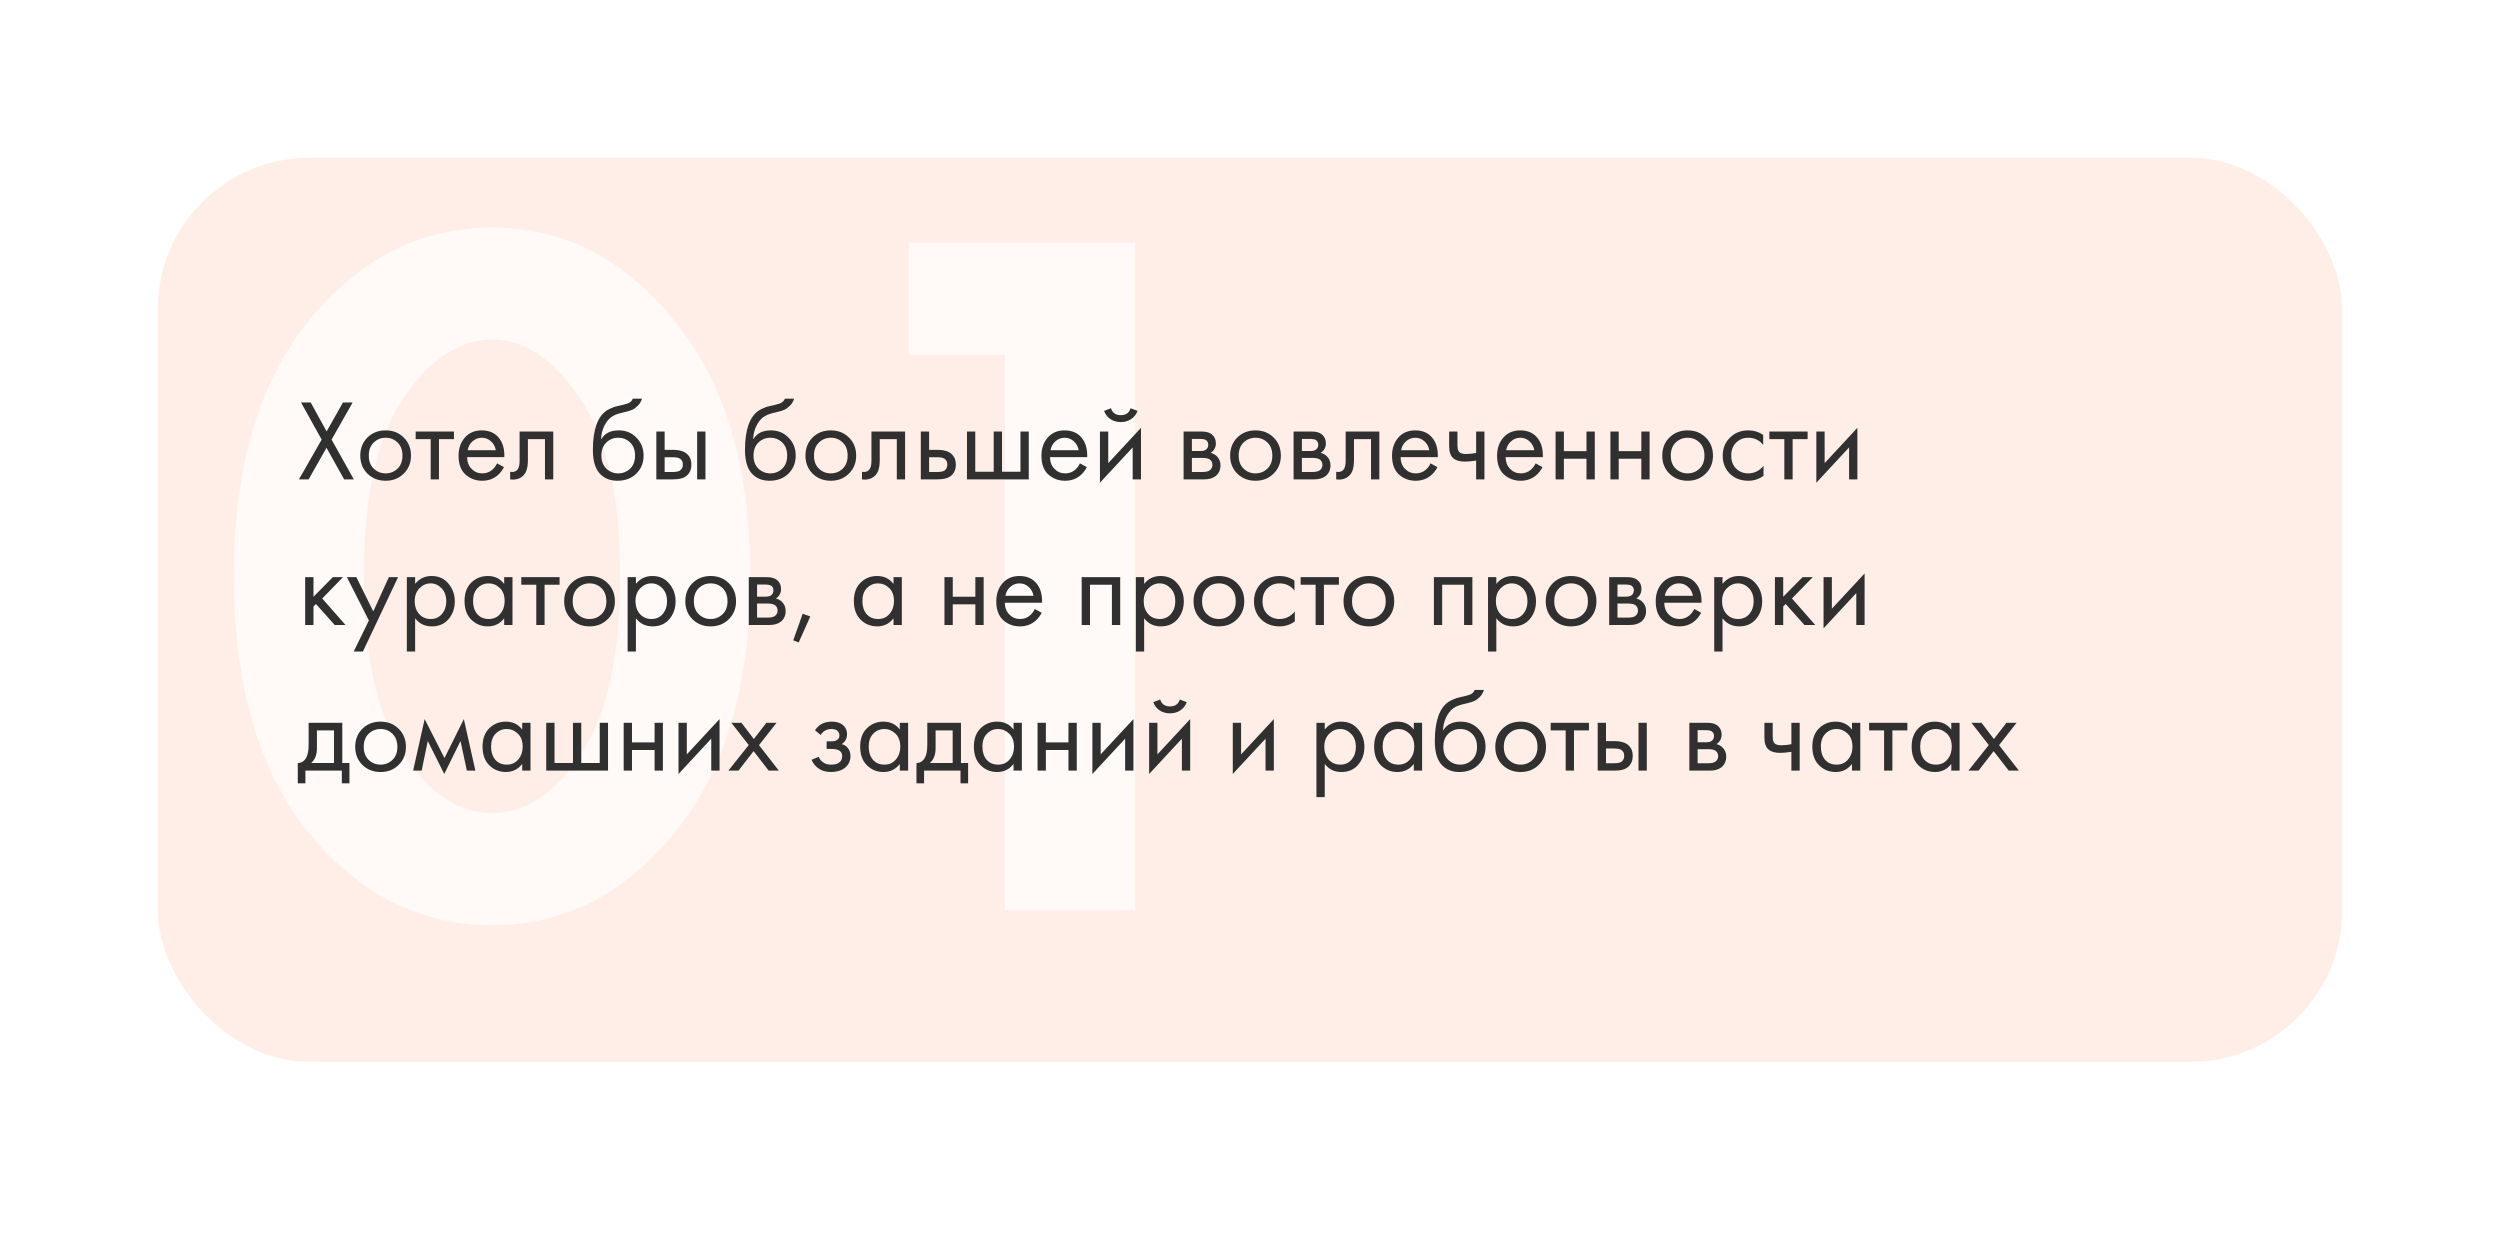
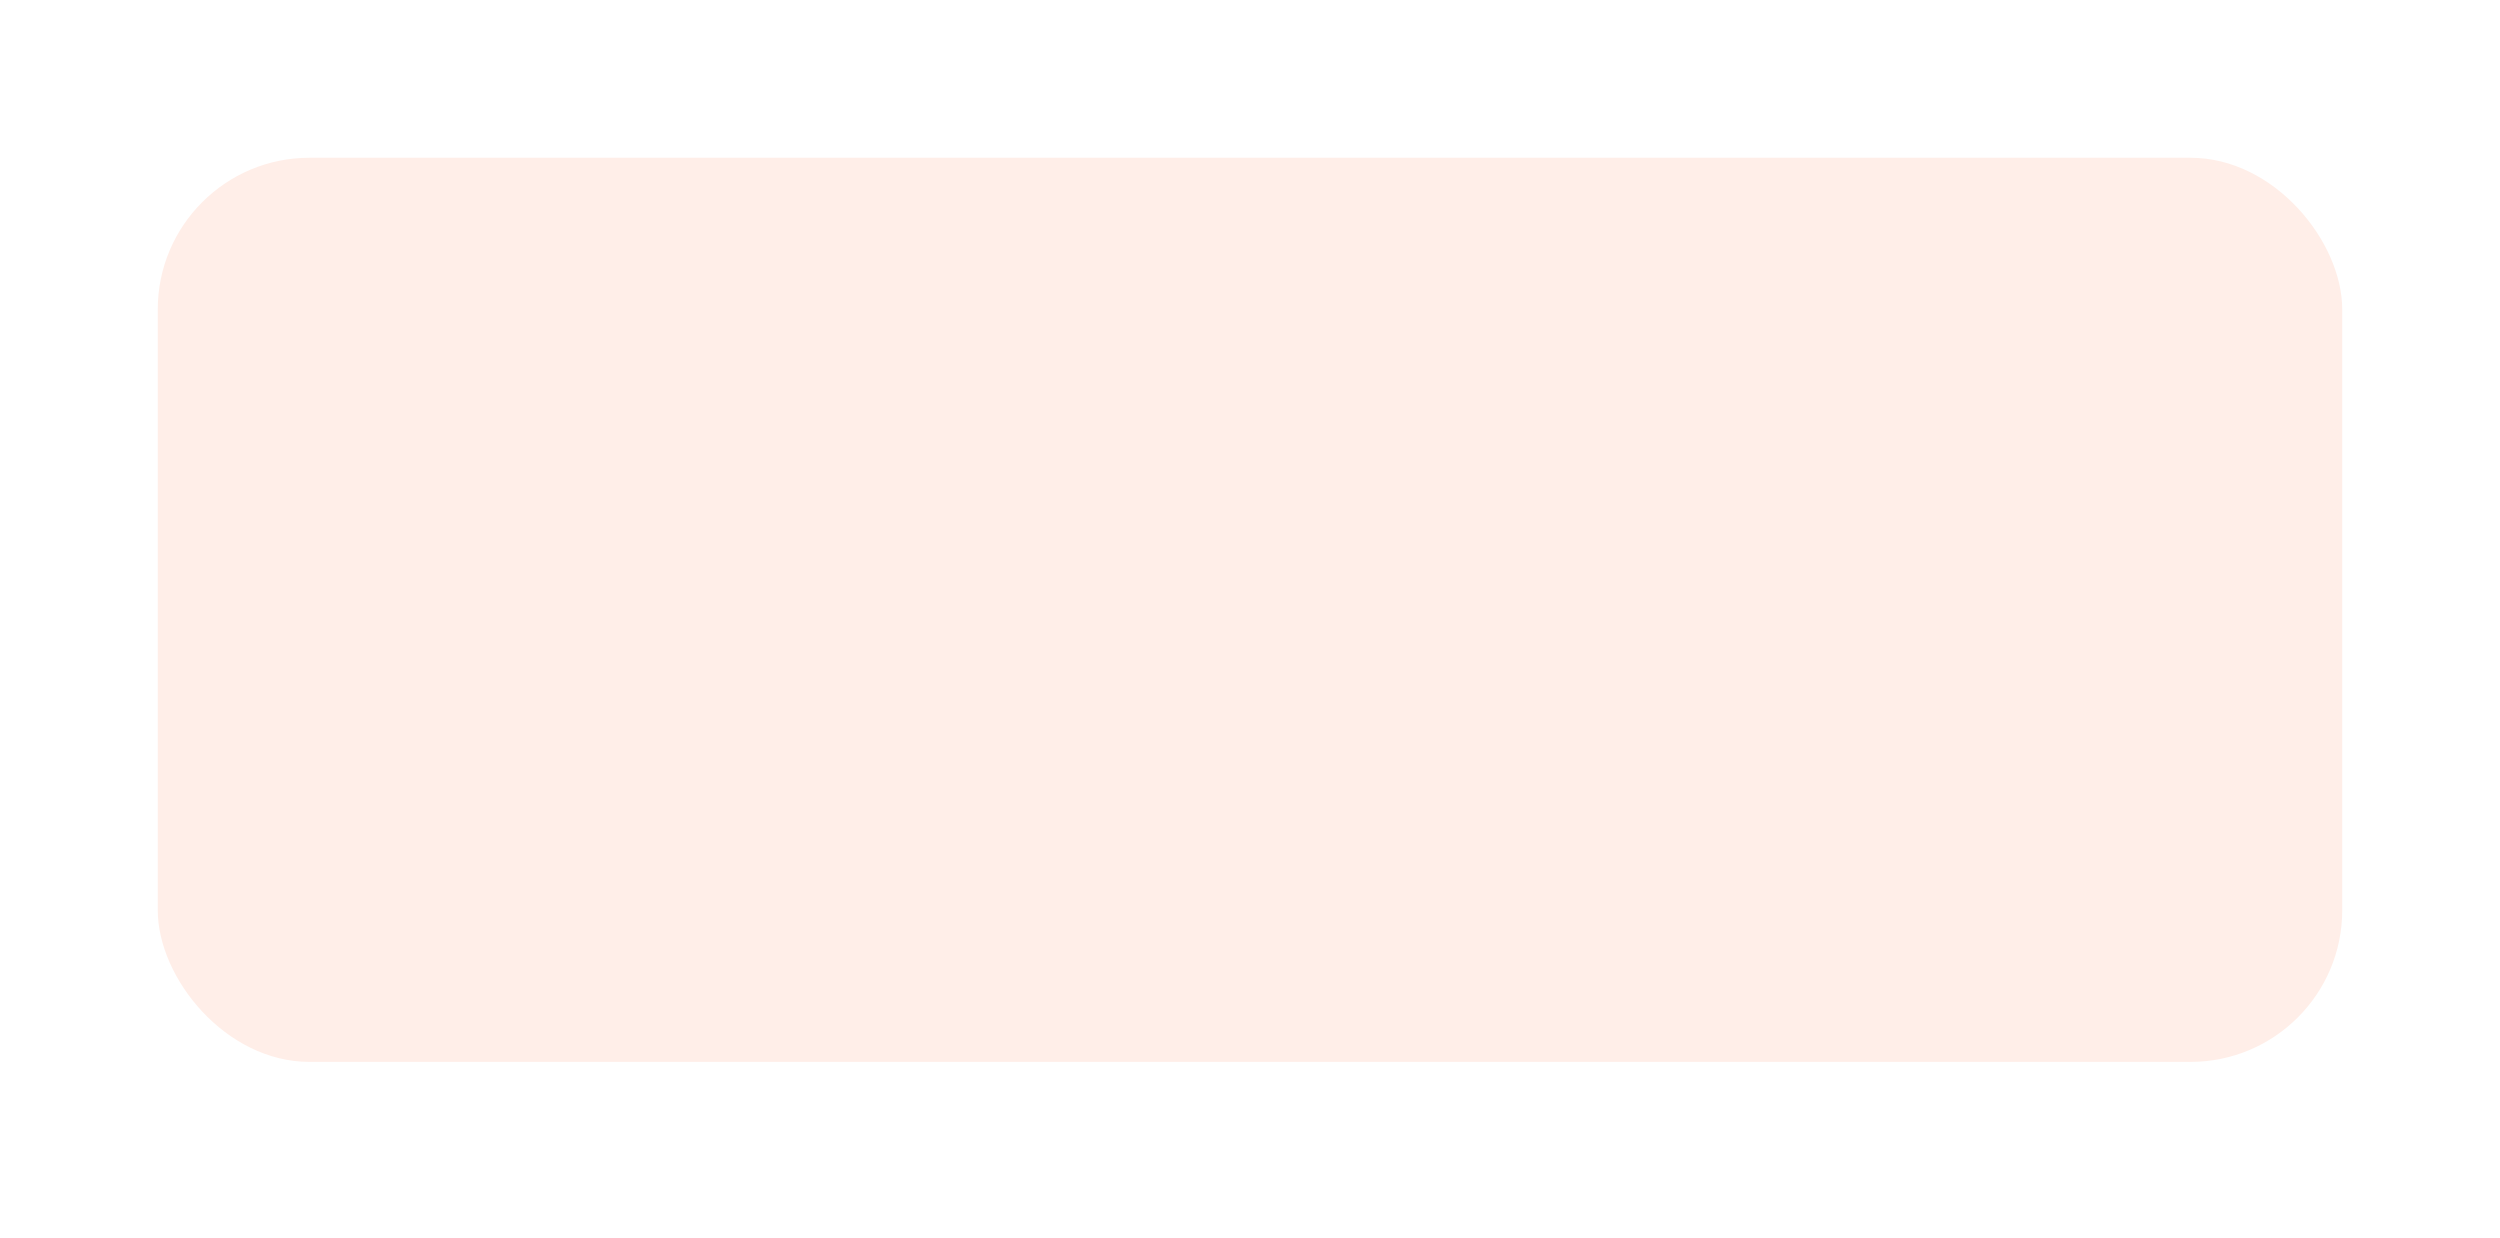
<svg xmlns="http://www.w3.org/2000/svg" width="412" height="204" viewBox="0 0 412 204" fill="none">
  <g filter="url(#filter0_d_18_512)">
    <rect x="26" y="22" width="360" height="149" rx="25" fill="#FFEEE8" />
  </g>
-   <path d="M111.115 137.298C102.867 147.416 92.86 152.474 81.093 152.474C69.326 152.474 59.264 147.416 50.906 137.298C42.658 127.071 38.535 112.94 38.535 94.905C38.535 76.979 42.658 62.958 50.906 52.841C59.264 42.614 69.326 37.5 81.093 37.5C92.86 37.5 102.867 42.614 111.115 52.841C119.473 62.958 123.652 77.034 123.652 95.07C123.652 112.995 119.473 127.071 111.115 137.298ZM95.609 65.707C91.32 59.219 86.482 55.975 81.093 55.975C75.705 55.975 70.811 59.219 66.412 65.707C62.123 72.086 59.979 81.818 59.979 94.905C59.979 107.991 62.123 117.779 66.412 124.267C70.701 130.755 75.595 133.999 81.093 133.999C86.592 133.999 91.485 130.755 95.774 124.267C100.063 117.779 102.208 107.991 102.208 94.905C102.208 81.818 100.008 72.086 95.609 65.707ZM165.61 150V58.449H149.774V39.974H187.054V150H165.61Z" fill="white" fill-opacity="0.66" />
-   <path d="M49.266 79L53.009 72.445L49.608 66.327H51.204L53.826 71.096L56.524 66.327H58.12L54.643 72.445L58.31 79H56.714L53.807 73.794L50.862 79H49.266ZM66.535 78.05C65.75 78.835 64.756 79.228 63.552 79.228C62.349 79.228 61.348 78.835 60.55 78.05C59.765 77.265 59.372 76.277 59.372 75.086C59.372 73.883 59.765 72.888 60.55 72.103C61.348 71.318 62.349 70.925 63.552 70.925C64.756 70.925 65.75 71.318 66.535 72.103C67.333 72.888 67.732 73.883 67.732 75.086C67.732 76.277 67.333 77.265 66.535 78.05ZM65.509 72.92C64.977 72.401 64.325 72.141 63.552 72.141C62.78 72.141 62.121 72.407 61.576 72.939C61.044 73.458 60.778 74.174 60.778 75.086C60.778 75.998 61.051 76.714 61.595 77.233C62.14 77.752 62.792 78.012 63.552 78.012C64.312 78.012 64.965 77.752 65.509 77.233C66.054 76.714 66.326 75.998 66.326 75.086C66.326 74.161 66.054 73.439 65.509 72.92ZM74.812 72.369H72.343V79H70.975V72.369H68.504V71.115H74.812V72.369ZM81.916 76.359L83.056 76.986C82.79 77.493 82.468 77.917 82.088 78.259C81.365 78.905 80.492 79.228 79.466 79.228C78.401 79.228 77.483 78.886 76.71 78.202C75.951 77.505 75.57 76.473 75.57 75.105C75.57 73.902 75.912 72.907 76.597 72.122C77.293 71.324 78.224 70.925 79.389 70.925C80.707 70.925 81.701 71.406 82.373 72.369C82.904 73.129 83.151 74.117 83.114 75.333H76.977C76.989 76.131 77.236 76.777 77.718 77.271C78.199 77.765 78.788 78.012 79.484 78.012C80.105 78.012 80.644 77.822 81.1 77.442C81.454 77.138 81.727 76.777 81.916 76.359ZM77.072 74.193H81.707C81.594 73.572 81.321 73.078 80.891 72.711C80.472 72.331 79.972 72.141 79.389 72.141C78.82 72.141 78.313 72.337 77.87 72.73C77.439 73.11 77.173 73.598 77.072 74.193ZM91.178 71.115V79H89.81V72.369H86.998V75.922C86.998 76.948 86.795 77.708 86.39 78.202C85.934 78.759 85.301 79.038 84.49 79.038C84.389 79.038 84.249 79.025 84.072 79V77.746C84.199 77.771 84.3 77.784 84.376 77.784C84.819 77.784 85.149 77.613 85.364 77.271C85.541 76.992 85.63 76.543 85.63 75.922V71.115H91.178ZM104.28 65.7H105.8C105.661 66.169 105.42 66.568 105.078 66.897C104.749 67.214 104.445 67.429 104.166 67.543C103.9 67.657 103.584 67.758 103.216 67.847C103.153 67.86 103.001 67.898 102.76 67.961C102.52 68.012 102.336 68.056 102.209 68.094C102.083 68.132 101.918 68.183 101.715 68.246C101.513 68.309 101.329 68.385 101.164 68.474C101 68.563 100.848 68.658 100.708 68.759C100.227 69.126 99.834 69.639 99.53 70.298C99.239 70.944 99.081 71.634 99.055 72.369H99.093C99.663 71.406 100.62 70.925 101.962 70.925C103.14 70.925 104.116 71.324 104.888 72.122C105.674 72.92 106.066 73.908 106.066 75.086C106.066 76.277 105.667 77.265 104.869 78.05C104.071 78.835 103.033 79.228 101.753 79.228C100.651 79.228 99.746 78.899 99.036 78.24C98.15 77.429 97.706 76.074 97.706 74.174C97.706 70.868 98.454 68.702 99.948 67.676C100.062 67.6 100.183 67.53 100.309 67.467C100.436 67.391 100.569 67.328 100.708 67.277C100.86 67.214 100.987 67.163 101.088 67.125C101.19 67.074 101.329 67.03 101.506 66.992C101.696 66.941 101.823 66.91 101.886 66.897C101.962 66.872 102.102 66.84 102.304 66.802C102.52 66.751 102.653 66.72 102.703 66.707C103.21 66.593 103.577 66.46 103.805 66.308C104.033 66.143 104.192 65.941 104.28 65.7ZM103.843 72.92C103.311 72.401 102.659 72.141 101.886 72.141C101.114 72.141 100.455 72.407 99.91 72.939C99.378 73.458 99.112 74.174 99.112 75.086C99.112 75.998 99.385 76.714 99.929 77.233C100.474 77.752 101.126 78.012 101.886 78.012C102.646 78.012 103.299 77.752 103.843 77.233C104.388 76.714 104.66 75.998 104.66 75.086C104.66 74.161 104.388 73.439 103.843 72.92ZM108.164 79V71.115H109.532V74.136H110.938C112.027 74.136 112.825 74.396 113.332 74.915C113.737 75.32 113.94 75.871 113.94 76.568C113.94 77.303 113.706 77.892 113.237 78.335C112.768 78.778 111.996 79 110.919 79H108.164ZM109.532 77.784H110.805C111.375 77.784 111.78 77.714 112.021 77.575C112.363 77.347 112.534 77.011 112.534 76.568C112.534 76.112 112.369 75.783 112.04 75.58C111.812 75.428 111.407 75.352 110.824 75.352H109.532V77.784ZM114.89 79V71.115H116.258V79H114.89ZM129.348 65.7H130.868C130.728 66.169 130.488 66.568 130.146 66.897C129.816 67.214 129.512 67.429 129.234 67.543C128.968 67.657 128.651 67.758 128.284 67.847C128.22 67.86 128.068 67.898 127.828 67.961C127.587 68.012 127.403 68.056 127.277 68.094C127.15 68.132 126.985 68.183 126.783 68.246C126.58 68.309 126.396 68.385 126.232 68.474C126.067 68.563 125.915 68.658 125.776 68.759C125.294 69.126 124.902 69.639 124.598 70.298C124.306 70.944 124.148 71.634 124.123 72.369H124.161C124.731 71.406 125.687 70.925 127.03 70.925C128.208 70.925 129.183 71.324 129.956 72.122C130.741 72.92 131.134 73.908 131.134 75.086C131.134 76.277 130.735 77.265 129.937 78.05C129.139 78.835 128.1 79.228 126.821 79.228C125.719 79.228 124.813 78.899 124.104 78.24C123.217 77.429 122.774 76.074 122.774 74.174C122.774 70.868 123.521 68.702 125.016 67.676C125.13 67.6 125.25 67.53 125.377 67.467C125.503 67.391 125.636 67.328 125.776 67.277C125.928 67.214 126.054 67.163 126.156 67.125C126.257 67.074 126.396 67.03 126.574 66.992C126.764 66.941 126.89 66.91 126.954 66.897C127.03 66.872 127.169 66.84 127.372 66.802C127.587 66.751 127.72 66.72 127.771 66.707C128.277 66.593 128.645 66.46 128.873 66.308C129.101 66.143 129.259 65.941 129.348 65.7ZM128.911 72.92C128.379 72.401 127.726 72.141 126.954 72.141C126.181 72.141 125.522 72.407 124.978 72.939C124.446 73.458 124.18 74.174 124.18 75.086C124.18 75.998 124.452 76.714 124.997 77.233C125.541 77.752 126.194 78.012 126.954 78.012C127.714 78.012 128.366 77.752 128.911 77.233C129.455 76.714 129.728 75.998 129.728 75.086C129.728 74.161 129.455 73.439 128.911 72.92ZM139.9 78.05C139.115 78.835 138.121 79.228 136.917 79.228C135.714 79.228 134.713 78.835 133.915 78.05C133.13 77.265 132.737 76.277 132.737 75.086C132.737 73.883 133.13 72.888 133.915 72.103C134.713 71.318 135.714 70.925 136.917 70.925C138.121 70.925 139.115 71.318 139.9 72.103C140.698 72.888 141.097 73.883 141.097 75.086C141.097 76.277 140.698 77.265 139.9 78.05ZM138.874 72.92C138.342 72.401 137.69 72.141 136.917 72.141C136.145 72.141 135.486 72.407 134.941 72.939C134.409 73.458 134.143 74.174 134.143 75.086C134.143 75.998 134.416 76.714 134.96 77.233C135.505 77.752 136.157 78.012 136.917 78.012C137.677 78.012 138.33 77.752 138.874 77.233C139.419 76.714 139.691 75.998 139.691 75.086C139.691 74.161 139.419 73.439 138.874 72.92ZM149.161 71.115V79H147.793V72.369H144.981V75.922C144.981 76.948 144.779 77.708 144.373 78.202C143.917 78.759 143.284 79.038 142.473 79.038C142.372 79.038 142.233 79.025 142.055 79V77.746C142.182 77.771 142.283 77.784 142.359 77.784C142.803 77.784 143.132 77.613 143.347 77.271C143.525 76.992 143.613 76.543 143.613 75.922V71.115H149.161ZM151.749 79V71.115H153.117V74.136H154.523C155.612 74.136 156.41 74.396 156.917 74.915C157.322 75.32 157.525 75.871 157.525 76.568C157.525 77.303 157.291 77.892 156.822 78.335C156.353 78.778 155.581 79 154.504 79H151.749ZM153.117 77.784H154.39C154.96 77.784 155.365 77.714 155.606 77.575C155.948 77.347 156.119 77.011 156.119 76.568C156.119 76.112 155.954 75.783 155.625 75.58C155.397 75.428 154.992 75.352 154.409 75.352H153.117V77.784ZM159.356 79V71.115H160.724V77.746H163.764V71.115H165.132V77.746H168.172V71.115H169.54V79H159.356ZM177.974 76.359L179.114 76.986C178.848 77.493 178.525 77.917 178.145 78.259C177.423 78.905 176.549 79.228 175.523 79.228C174.459 79.228 173.541 78.886 172.768 78.202C172.008 77.505 171.628 76.473 171.628 75.105C171.628 73.902 171.97 72.907 172.654 72.122C173.351 71.324 174.282 70.925 175.447 70.925C176.764 70.925 177.759 71.406 178.43 72.369C178.962 73.129 179.209 74.117 179.171 75.333H173.034C173.047 76.131 173.294 76.777 173.775 77.271C174.256 77.765 174.845 78.012 175.542 78.012C176.163 78.012 176.701 77.822 177.157 77.442C177.512 77.138 177.784 76.777 177.974 76.359ZM173.129 74.193H177.765C177.651 73.572 177.379 73.078 176.948 72.711C176.53 72.331 176.03 72.141 175.447 72.141C174.877 72.141 174.37 72.337 173.927 72.73C173.496 73.11 173.23 73.598 173.129 74.193ZM181.27 71.115H182.638V76.321L188.034 70.507V79H186.666V73.737L181.27 79.551V71.115ZM181.954 67.714L183.094 67.277C183.322 68.037 183.86 68.417 184.709 68.417C185.557 68.417 186.096 68.037 186.324 67.277L187.464 67.714C187.261 68.284 186.913 68.734 186.419 69.063C185.937 69.392 185.367 69.557 184.709 69.557C184.05 69.557 183.474 69.392 182.98 69.063C182.498 68.734 182.156 68.284 181.954 67.714ZM195.056 71.115H198.039C198.761 71.115 199.312 71.267 199.692 71.571C200.148 71.938 200.376 72.432 200.376 73.053C200.376 73.737 200.091 74.263 199.521 74.63C199.913 74.731 200.243 74.909 200.509 75.162C200.927 75.567 201.136 76.074 201.136 76.682C201.136 77.442 200.863 78.037 200.319 78.468C199.85 78.823 199.229 79 198.457 79H195.056V71.115ZM196.424 74.326H197.868C198.235 74.326 198.526 74.25 198.742 74.098C198.995 73.908 199.122 73.636 199.122 73.281C199.122 72.964 198.995 72.711 198.742 72.521C198.552 72.394 198.184 72.331 197.64 72.331H196.424V74.326ZM196.424 77.784H198.115C198.697 77.784 199.109 77.695 199.35 77.518C199.654 77.29 199.806 76.999 199.806 76.644C199.806 76.264 199.673 75.966 199.407 75.751C199.166 75.561 198.754 75.466 198.172 75.466H196.424V77.784ZM209.889 78.05C209.103 78.835 208.109 79.228 206.906 79.228C205.702 79.228 204.702 78.835 203.904 78.05C203.118 77.265 202.726 76.277 202.726 75.086C202.726 73.883 203.118 72.888 203.904 72.103C204.702 71.318 205.702 70.925 206.906 70.925C208.109 70.925 209.103 71.318 209.889 72.103C210.687 72.888 211.086 73.883 211.086 75.086C211.086 76.277 210.687 77.265 209.889 78.05ZM208.863 72.92C208.331 72.401 207.678 72.141 206.906 72.141C206.133 72.141 205.474 72.407 204.93 72.939C204.398 73.458 204.132 74.174 204.132 75.086C204.132 75.998 204.404 76.714 204.949 77.233C205.493 77.752 206.146 78.012 206.906 78.012C207.666 78.012 208.318 77.752 208.863 77.233C209.407 76.714 209.68 75.998 209.68 75.086C209.68 74.161 209.407 73.439 208.863 72.92ZM213.184 71.115H216.167C216.889 71.115 217.44 71.267 217.82 71.571C218.276 71.938 218.504 72.432 218.504 73.053C218.504 73.737 218.219 74.263 217.649 74.63C218.041 74.731 218.371 74.909 218.637 75.162C219.055 75.567 219.264 76.074 219.264 76.682C219.264 77.442 218.991 78.037 218.447 78.468C217.978 78.823 217.357 79 216.585 79H213.184V71.115ZM214.552 74.326H215.996C216.363 74.326 216.654 74.25 216.87 74.098C217.123 73.908 217.25 73.636 217.25 73.281C217.25 72.964 217.123 72.711 216.87 72.521C216.68 72.394 216.312 72.331 215.768 72.331H214.552V74.326ZM214.552 77.784H216.243C216.825 77.784 217.237 77.695 217.478 77.518C217.782 77.29 217.934 76.999 217.934 76.644C217.934 76.264 217.801 75.966 217.535 75.751C217.294 75.561 216.882 75.466 216.3 75.466H214.552V77.784ZM227.314 71.115V79H225.946V72.369H223.134V75.922C223.134 76.948 222.931 77.708 222.526 78.202C222.07 78.759 221.436 79.038 220.626 79.038C220.524 79.038 220.385 79.025 220.208 79V77.746C220.334 77.771 220.436 77.784 220.512 77.784C220.955 77.784 221.284 77.613 221.5 77.271C221.677 76.992 221.766 76.543 221.766 75.922V71.115H227.314ZM235.753 76.359L236.893 76.986C236.627 77.493 236.304 77.917 235.924 78.259C235.202 78.905 234.328 79.228 233.302 79.228C232.238 79.228 231.32 78.886 230.547 78.202C229.787 77.505 229.407 76.473 229.407 75.105C229.407 73.902 229.749 72.907 230.433 72.122C231.13 71.324 232.061 70.925 233.226 70.925C234.544 70.925 235.538 71.406 236.209 72.369C236.741 73.129 236.988 74.117 236.95 75.333H230.813C230.826 76.131 231.073 76.777 231.554 77.271C232.036 77.765 232.625 78.012 233.321 78.012C233.942 78.012 234.48 77.822 234.936 77.442C235.291 77.138 235.563 76.777 235.753 76.359ZM230.908 74.193H235.544C235.43 73.572 235.158 73.078 234.727 72.711C234.309 72.331 233.809 72.141 233.226 72.141C232.656 72.141 232.15 72.337 231.706 72.73C231.276 73.11 231.01 73.598 230.908 74.193ZM243.267 79V75.903C242.52 76.017 241.899 76.074 241.405 76.074C240.544 76.074 239.904 75.884 239.486 75.504C239.043 75.111 238.821 74.465 238.821 73.566V71.115H240.189V73.376C240.189 73.807 240.246 74.117 240.36 74.307C240.537 74.649 240.936 74.82 241.557 74.82C242.114 74.82 242.684 74.763 243.267 74.649V71.115H244.635V79H243.267ZM253.065 76.359L254.205 76.986C253.939 77.493 253.616 77.917 253.236 78.259C252.514 78.905 251.64 79.228 250.614 79.228C249.55 79.228 248.632 78.886 247.859 78.202C247.099 77.505 246.719 76.473 246.719 75.105C246.719 73.902 247.061 72.907 247.745 72.122C248.442 71.324 249.373 70.925 250.538 70.925C251.855 70.925 252.85 71.406 253.521 72.369C254.053 73.129 254.3 74.117 254.262 75.333H248.125C248.138 76.131 248.385 76.777 248.866 77.271C249.347 77.765 249.936 78.012 250.633 78.012C251.254 78.012 251.792 77.822 252.248 77.442C252.603 77.138 252.875 76.777 253.065 76.359ZM248.22 74.193H252.856C252.742 73.572 252.47 73.078 252.039 72.711C251.621 72.331 251.121 72.141 250.538 72.141C249.968 72.141 249.461 72.337 249.018 72.73C248.587 73.11 248.321 73.598 248.22 74.193ZM256.36 79V71.115H257.728V74.345H261.452V71.115H262.82V79H261.452V75.599H257.728V79H256.36ZM265.396 79V71.115H266.764V74.345H270.488V71.115H271.856V79H270.488V75.599H266.764V79H265.396ZM281.102 78.05C280.316 78.835 279.322 79.228 278.119 79.228C276.915 79.228 275.915 78.835 275.117 78.05C274.331 77.265 273.939 76.277 273.939 75.086C273.939 73.883 274.331 72.888 275.117 72.103C275.915 71.318 276.915 70.925 278.119 70.925C279.322 70.925 280.316 71.318 281.102 72.103C281.9 72.888 282.299 73.883 282.299 75.086C282.299 76.277 281.9 77.265 281.102 78.05ZM280.076 72.92C279.544 72.401 278.891 72.141 278.119 72.141C277.346 72.141 276.687 72.407 276.143 72.939C275.611 73.458 275.345 74.174 275.345 75.086C275.345 75.998 275.617 76.714 276.162 77.233C276.706 77.752 277.359 78.012 278.119 78.012C278.879 78.012 279.531 77.752 280.076 77.233C280.62 76.714 280.893 75.998 280.893 75.086C280.893 74.161 280.62 73.439 280.076 72.92ZM290.571 71.685V73.319C289.951 72.534 289.127 72.141 288.101 72.141C287.329 72.141 286.67 72.407 286.125 72.939C285.581 73.458 285.308 74.174 285.308 75.086C285.308 75.998 285.581 76.714 286.125 77.233C286.67 77.752 287.322 78.012 288.082 78.012C289.096 78.012 289.944 77.6 290.628 76.777V78.411C289.881 78.956 289.045 79.228 288.12 79.228C286.892 79.228 285.878 78.842 285.08 78.069C284.295 77.284 283.902 76.296 283.902 75.105C283.902 73.902 284.301 72.907 285.099 72.122C285.897 71.324 286.904 70.925 288.12 70.925C289.032 70.925 289.849 71.178 290.571 71.685ZM297.896 72.369H295.426V79H294.058V72.369H291.588V71.115H297.896V72.369ZM299.333 71.115H300.701V76.321L306.097 70.507V79H304.729V73.737L299.333 79.551V71.115ZM50.292 95.115H51.66V98.345L54.852 95.115H56.524L53.104 98.63L56.942 103H55.156L52.078 99.542L51.66 99.941V103H50.292V95.115ZM58.289 107.37L60.797 102.259L57.168 95.115H58.726L61.519 100.758L64.084 95.115H65.604L59.809 107.37H58.289ZM68.415 101.898V107.37H67.047V95.115H68.415V96.217C69.112 95.356 70.011 94.925 71.113 94.925C72.291 94.925 73.222 95.343 73.906 96.179C74.603 97.002 74.951 97.978 74.951 99.105C74.951 100.245 74.609 101.22 73.925 102.031C73.241 102.829 72.323 103.228 71.17 103.228C70.017 103.228 69.099 102.785 68.415 101.898ZM70.98 102.012C71.752 102.012 72.373 101.733 72.842 101.176C73.311 100.606 73.545 99.916 73.545 99.105C73.545 98.193 73.285 97.471 72.766 96.939C72.246 96.407 71.645 96.141 70.961 96.141C70.277 96.141 69.669 96.407 69.137 96.939C68.605 97.471 68.339 98.187 68.339 99.086C68.339 99.909 68.579 100.606 69.061 101.176C69.555 101.733 70.195 102.012 70.98 102.012ZM83.09 96.236V95.115H84.458V103H83.09V101.898C82.406 102.785 81.507 103.228 80.392 103.228C79.328 103.228 78.422 102.861 77.675 102.126C76.927 101.391 76.554 100.365 76.554 99.048C76.554 97.756 76.921 96.749 77.656 96.027C78.403 95.292 79.315 94.925 80.392 94.925C81.532 94.925 82.431 95.362 83.09 96.236ZM80.544 96.141C79.822 96.141 79.207 96.401 78.701 96.92C78.207 97.427 77.96 98.136 77.96 99.048C77.96 99.922 78.188 100.638 78.644 101.195C79.112 101.74 79.746 102.012 80.544 102.012C81.342 102.012 81.975 101.727 82.444 101.157C82.925 100.587 83.166 99.89 83.166 99.067C83.166 98.13 82.9 97.408 82.368 96.901C81.836 96.394 81.228 96.141 80.544 96.141ZM92.217 96.369H89.747V103H88.379V96.369H85.909V95.115H92.217V96.369ZM100.138 102.05C99.352 102.835 98.358 103.228 97.155 103.228C95.951 103.228 94.951 102.835 94.153 102.05C93.367 101.265 92.975 100.277 92.975 99.086C92.975 97.883 93.367 96.888 94.153 96.103C94.951 95.318 95.951 94.925 97.155 94.925C98.358 94.925 99.352 95.318 100.138 96.103C100.936 96.888 101.335 97.883 101.335 99.086C101.335 100.277 100.936 101.265 100.138 102.05ZM99.112 96.92C98.58 96.401 97.927 96.141 97.155 96.141C96.382 96.141 95.723 96.407 95.179 96.939C94.647 97.458 94.381 98.174 94.381 99.086C94.381 99.998 94.653 100.714 95.198 101.233C95.742 101.752 96.395 102.012 97.155 102.012C97.915 102.012 98.567 101.752 99.112 101.233C99.656 100.714 99.929 99.998 99.929 99.086C99.929 98.161 99.656 97.439 99.112 96.92ZM104.801 101.898V107.37H103.433V95.115H104.801V96.217C105.497 95.356 106.397 94.925 107.499 94.925C108.677 94.925 109.608 95.343 110.292 96.179C110.988 97.002 111.337 97.978 111.337 99.105C111.337 100.245 110.995 101.22 110.311 102.031C109.627 102.829 108.708 103.228 107.556 103.228C106.403 103.228 105.485 102.785 104.801 101.898ZM107.366 102.012C108.138 102.012 108.759 101.733 109.228 101.176C109.696 100.606 109.931 99.916 109.931 99.105C109.931 98.193 109.671 97.471 109.152 96.939C108.632 96.407 108.031 96.141 107.347 96.141C106.663 96.141 106.055 96.407 105.523 96.939C104.991 97.471 104.725 98.187 104.725 99.086C104.725 99.909 104.965 100.606 105.447 101.176C105.941 101.733 106.58 102.012 107.366 102.012ZM120.103 102.05C119.317 102.835 118.323 103.228 117.12 103.228C115.916 103.228 114.916 102.835 114.118 102.05C113.332 101.265 112.94 100.277 112.94 99.086C112.94 97.883 113.332 96.888 114.118 96.103C114.916 95.318 115.916 94.925 117.12 94.925C118.323 94.925 119.317 95.318 120.103 96.103C120.901 96.888 121.3 97.883 121.3 99.086C121.3 100.277 120.901 101.265 120.103 102.05ZM119.077 96.92C118.545 96.401 117.892 96.141 117.12 96.141C116.347 96.141 115.688 96.407 115.144 96.939C114.612 97.458 114.346 98.174 114.346 99.086C114.346 99.998 114.618 100.714 115.163 101.233C115.707 101.752 116.36 102.012 117.12 102.012C117.88 102.012 118.532 101.752 119.077 101.233C119.621 100.714 119.894 99.998 119.894 99.086C119.894 98.161 119.621 97.439 119.077 96.92ZM123.397 95.115H126.38C127.102 95.115 127.653 95.267 128.033 95.571C128.489 95.938 128.717 96.432 128.717 97.053C128.717 97.737 128.432 98.263 127.862 98.63C128.255 98.731 128.584 98.909 128.85 99.162C129.268 99.567 129.477 100.074 129.477 100.682C129.477 101.442 129.205 102.037 128.66 102.468C128.192 102.823 127.571 103 126.798 103H123.397V95.115ZM124.765 98.326H126.209C126.577 98.326 126.868 98.25 127.083 98.098C127.337 97.908 127.463 97.636 127.463 97.281C127.463 96.964 127.337 96.711 127.083 96.521C126.893 96.394 126.526 96.331 125.981 96.331H124.765V98.326ZM124.765 101.784H126.456C127.039 101.784 127.451 101.695 127.691 101.518C127.995 101.29 128.147 100.999 128.147 100.644C128.147 100.264 128.014 99.966 127.748 99.751C127.508 99.561 127.096 99.466 126.513 99.466H124.765V101.784ZM130.726 105.527L132.284 101.138L133.538 101.594L131.619 105.888L130.726 105.527ZM147.252 96.236V95.115H148.62V103H147.252V101.898C146.568 102.785 145.669 103.228 144.554 103.228C143.49 103.228 142.584 102.861 141.837 102.126C141.09 101.391 140.716 100.365 140.716 99.048C140.716 97.756 141.083 96.749 141.818 96.027C142.565 95.292 143.477 94.925 144.554 94.925C145.694 94.925 146.593 95.362 147.252 96.236ZM144.706 96.141C143.984 96.141 143.37 96.401 142.863 96.92C142.369 97.427 142.122 98.136 142.122 99.048C142.122 99.922 142.35 100.638 142.806 101.195C143.275 101.74 143.908 102.012 144.706 102.012C145.504 102.012 146.137 101.727 146.606 101.157C147.087 100.587 147.328 99.89 147.328 99.067C147.328 98.13 147.062 97.408 146.53 96.901C145.998 96.394 145.39 96.141 144.706 96.141ZM155.646 103V95.115H157.014V98.345H160.738V95.115H162.106V103H160.738V99.599H157.014V103H155.646ZM170.534 100.359L171.674 100.986C171.408 101.493 171.085 101.917 170.705 102.259C169.983 102.905 169.109 103.228 168.083 103.228C167.019 103.228 166.1 102.886 165.328 102.202C164.568 101.505 164.188 100.473 164.188 99.105C164.188 97.902 164.53 96.907 165.214 96.122C165.91 95.324 166.841 94.925 168.007 94.925C169.324 94.925 170.318 95.406 170.99 96.369C171.522 97.129 171.769 98.117 171.731 99.333H165.594C165.606 100.131 165.853 100.777 166.335 101.271C166.816 101.765 167.405 102.012 168.102 102.012C168.722 102.012 169.261 101.822 169.717 101.442C170.071 101.138 170.344 100.777 170.534 100.359ZM165.689 98.193H170.325C170.211 97.572 169.938 97.078 169.508 96.711C169.09 96.331 168.589 96.141 168.007 96.141C167.437 96.141 166.93 96.337 166.487 96.73C166.056 97.11 165.79 97.598 165.689 98.193ZM178.264 95.115H184.61V103H183.242V96.369H179.632V103H178.264V95.115ZM188.556 101.898V107.37H187.188V95.115H188.556V96.217C189.253 95.356 190.152 94.925 191.254 94.925C192.432 94.925 193.363 95.343 194.047 96.179C194.744 97.002 195.092 97.978 195.092 99.105C195.092 100.245 194.75 101.22 194.066 102.031C193.382 102.829 192.464 103.228 191.311 103.228C190.159 103.228 189.24 102.785 188.556 101.898ZM191.121 102.012C191.894 102.012 192.515 101.733 192.983 101.176C193.452 100.606 193.686 99.916 193.686 99.105C193.686 98.193 193.427 97.471 192.907 96.939C192.388 96.407 191.786 96.141 191.102 96.141C190.418 96.141 189.81 96.407 189.278 96.939C188.746 97.471 188.48 98.187 188.48 99.086C188.48 99.909 188.721 100.606 189.202 101.176C189.696 101.733 190.336 102.012 191.121 102.012ZM203.858 102.05C203.073 102.835 202.079 103.228 200.875 103.228C199.672 103.228 198.671 102.835 197.873 102.05C197.088 101.265 196.695 100.277 196.695 99.086C196.695 97.883 197.088 96.888 197.873 96.103C198.671 95.318 199.672 94.925 200.875 94.925C202.079 94.925 203.073 95.318 203.858 96.103C204.656 96.888 205.055 97.883 205.055 99.086C205.055 100.277 204.656 101.265 203.858 102.05ZM202.832 96.92C202.3 96.401 201.648 96.141 200.875 96.141C200.103 96.141 199.444 96.407 198.899 96.939C198.367 97.458 198.101 98.174 198.101 99.086C198.101 99.998 198.374 100.714 198.918 101.233C199.463 101.752 200.115 102.012 200.875 102.012C201.635 102.012 202.288 101.752 202.832 101.233C203.377 100.714 203.649 99.998 203.649 99.086C203.649 98.161 203.377 97.439 202.832 96.92ZM213.328 95.685V97.319C212.708 96.534 211.884 96.141 210.858 96.141C210.086 96.141 209.427 96.407 208.882 96.939C208.338 97.458 208.065 98.174 208.065 99.086C208.065 99.998 208.338 100.714 208.882 101.233C209.427 101.752 210.079 102.012 210.839 102.012C211.853 102.012 212.701 101.6 213.385 100.777V102.411C212.638 102.956 211.802 103.228 210.877 103.228C209.649 103.228 208.635 102.842 207.837 102.069C207.052 101.284 206.659 100.296 206.659 99.105C206.659 97.902 207.058 96.907 207.856 96.122C208.654 95.324 209.661 94.925 210.877 94.925C211.789 94.925 212.606 95.178 213.328 95.685ZM220.652 96.369H218.182V103H216.814V96.369H214.344V95.115H220.652V96.369ZM228.573 102.05C227.788 102.835 226.794 103.228 225.59 103.228C224.387 103.228 223.386 102.835 222.588 102.05C221.803 101.265 221.41 100.277 221.41 99.086C221.41 97.883 221.803 96.888 222.588 96.103C223.386 95.318 224.387 94.925 225.59 94.925C226.794 94.925 227.788 95.318 228.573 96.103C229.371 96.888 229.77 97.883 229.77 99.086C229.77 100.277 229.371 101.265 228.573 102.05ZM227.547 96.92C227.015 96.401 226.363 96.141 225.59 96.141C224.818 96.141 224.159 96.407 223.614 96.939C223.082 97.458 222.816 98.174 222.816 99.086C222.816 99.998 223.089 100.714 223.633 101.233C224.178 101.752 224.83 102.012 225.59 102.012C226.35 102.012 227.003 101.752 227.547 101.233C228.092 100.714 228.364 99.998 228.364 99.086C228.364 98.161 228.092 97.439 227.547 96.92ZM236.303 95.115H242.649V103H241.281V96.369H237.671V103H236.303V95.115ZM246.596 101.898V107.37H245.228V95.115H246.596V96.217C247.292 95.356 248.192 94.925 249.294 94.925C250.472 94.925 251.403 95.343 252.087 96.179C252.783 97.002 253.132 97.978 253.132 99.105C253.132 100.245 252.79 101.22 252.106 102.031C251.422 102.829 250.503 103.228 249.351 103.228C248.198 103.228 247.28 102.785 246.596 101.898ZM249.161 102.012C249.933 102.012 250.554 101.733 251.023 101.176C251.491 100.606 251.726 99.916 251.726 99.105C251.726 98.193 251.466 97.471 250.947 96.939C250.427 96.407 249.826 96.141 249.142 96.141C248.458 96.141 247.85 96.407 247.318 96.939C246.786 97.471 246.52 98.187 246.52 99.086C246.52 99.909 246.76 100.606 247.242 101.176C247.736 101.733 248.375 102.012 249.161 102.012ZM261.898 102.05C261.112 102.835 260.118 103.228 258.915 103.228C257.711 103.228 256.711 102.835 255.913 102.05C255.127 101.265 254.735 100.277 254.735 99.086C254.735 97.883 255.127 96.888 255.913 96.103C256.711 95.318 257.711 94.925 258.915 94.925C260.118 94.925 261.112 95.318 261.898 96.103C262.696 96.888 263.095 97.883 263.095 99.086C263.095 100.277 262.696 101.265 261.898 102.05ZM260.872 96.92C260.34 96.401 259.687 96.141 258.915 96.141C258.142 96.141 257.483 96.407 256.939 96.939C256.407 97.458 256.141 98.174 256.141 99.086C256.141 99.998 256.413 100.714 256.958 101.233C257.502 101.752 258.155 102.012 258.915 102.012C259.675 102.012 260.327 101.752 260.872 101.233C261.416 100.714 261.689 99.998 261.689 99.086C261.689 98.161 261.416 97.439 260.872 96.92ZM265.192 95.115H268.175C268.897 95.115 269.448 95.267 269.828 95.571C270.284 95.938 270.512 96.432 270.512 97.053C270.512 97.737 270.227 98.263 269.657 98.63C270.05 98.731 270.379 98.909 270.645 99.162C271.063 99.567 271.272 100.074 271.272 100.682C271.272 101.442 271 102.037 270.455 102.468C269.987 102.823 269.366 103 268.593 103H265.192V95.115ZM266.56 98.326H268.004C268.372 98.326 268.663 98.25 268.878 98.098C269.132 97.908 269.258 97.636 269.258 97.281C269.258 96.964 269.132 96.711 268.878 96.521C268.688 96.394 268.321 96.331 267.776 96.331H266.56V98.326ZM266.56 101.784H268.251C268.834 101.784 269.246 101.695 269.486 101.518C269.79 101.29 269.942 100.999 269.942 100.644C269.942 100.264 269.809 99.966 269.543 99.751C269.303 99.561 268.891 99.466 268.308 99.466H266.56V101.784ZM279.208 100.359L280.348 100.986C280.082 101.493 279.759 101.917 279.379 102.259C278.657 102.905 277.783 103.228 276.757 103.228C275.693 103.228 274.775 102.886 274.002 102.202C273.242 101.505 272.862 100.473 272.862 99.105C272.862 97.902 273.204 96.907 273.888 96.122C274.585 95.324 275.516 94.925 276.681 94.925C277.999 94.925 278.993 95.406 279.664 96.369C280.196 97.129 280.443 98.117 280.405 99.333H274.268C274.281 100.131 274.528 100.777 275.009 101.271C275.491 101.765 276.08 102.012 276.776 102.012C277.397 102.012 277.935 101.822 278.391 101.442C278.746 101.138 279.018 100.777 279.208 100.359ZM274.363 98.193H278.999C278.885 97.572 278.613 97.078 278.182 96.711C277.764 96.331 277.264 96.141 276.681 96.141C276.111 96.141 275.605 96.337 275.161 96.73C274.731 97.11 274.465 97.598 274.363 98.193ZM283.872 101.898V107.37H282.504V95.115H283.872V96.217C284.569 95.356 285.468 94.925 286.57 94.925C287.748 94.925 288.679 95.343 289.363 96.179C290.06 97.002 290.408 97.978 290.408 99.105C290.408 100.245 290.066 101.22 289.382 102.031C288.698 102.829 287.78 103.228 286.627 103.228C285.474 103.228 284.556 102.785 283.872 101.898ZM286.437 102.012C287.21 102.012 287.83 101.733 288.299 101.176C288.768 100.606 289.002 99.916 289.002 99.105C289.002 98.193 288.742 97.471 288.223 96.939C287.704 96.407 287.102 96.141 286.418 96.141C285.734 96.141 285.126 96.407 284.594 96.939C284.062 97.471 283.796 98.187 283.796 99.086C283.796 99.909 284.037 100.606 284.518 101.176C285.012 101.733 285.652 102.012 286.437 102.012ZM292.505 95.115H293.873V98.345L297.065 95.115H298.737L295.317 98.63L299.155 103H297.369L294.291 99.542L293.873 99.941V103H292.505V95.115ZM300.521 95.115H301.889V100.321L307.285 94.507V103H305.917V97.737L300.521 103.551V95.115ZM50.862 119.115H56.41V125.746H57.588V129.09H56.334V127H50.33V129.09H49.076V125.746C49.735 125.733 50.222 125.391 50.539 124.72C50.754 124.277 50.862 123.58 50.862 122.63V119.115ZM55.042 125.746V120.369H52.23V123.333C52.23 124.384 51.913 125.189 51.28 125.746H55.042ZM65.7 126.05C64.915 126.835 63.921 127.228 62.717 127.228C61.514 127.228 60.513 126.835 59.715 126.05C58.93 125.265 58.537 124.277 58.537 123.086C58.537 121.883 58.93 120.888 59.715 120.103C60.513 119.318 61.514 118.925 62.717 118.925C63.921 118.925 64.915 119.318 65.7 120.103C66.498 120.888 66.897 121.883 66.897 123.086C66.897 124.277 66.498 125.265 65.7 126.05ZM64.674 120.92C64.142 120.401 63.49 120.141 62.717 120.141C61.945 120.141 61.286 120.407 60.741 120.939C60.209 121.458 59.943 122.174 59.943 123.086C59.943 123.998 60.216 124.714 60.76 125.233C61.305 125.752 61.957 126.012 62.717 126.012C63.477 126.012 64.13 125.752 64.674 125.233C65.219 124.714 65.491 123.998 65.491 123.086C65.491 122.161 65.219 121.439 64.674 120.92ZM68.083 127L69.983 118.507L73.251 124.929L76.443 118.507L78.343 127H76.937L75.892 122.117L73.213 127.551L70.496 122.117L69.489 127H68.083ZM86.059 120.236V119.115H87.427V127H86.059V125.898C85.375 126.785 84.475 127.228 83.361 127.228C82.297 127.228 81.391 126.861 80.644 126.126C79.896 125.391 79.523 124.365 79.523 123.048C79.523 121.756 79.89 120.749 80.625 120.027C81.372 119.292 82.284 118.925 83.361 118.925C84.501 118.925 85.4 119.362 86.059 120.236ZM83.513 120.141C82.791 120.141 82.176 120.401 81.67 120.92C81.176 121.427 80.929 122.136 80.929 123.048C80.929 123.922 81.157 124.638 81.613 125.195C82.081 125.74 82.715 126.012 83.513 126.012C84.311 126.012 84.944 125.727 85.413 125.157C85.894 124.587 86.135 123.89 86.135 123.067C86.135 122.13 85.869 121.408 85.337 120.901C84.805 120.394 84.197 120.141 83.513 120.141ZM90.018 127V119.115H91.386V125.746H94.426V119.115H95.794V125.746H98.834V119.115H100.202V127H90.018ZM102.783 127V119.115H104.151V122.345H107.875V119.115H109.243V127H107.875V123.599H104.151V127H102.783ZM111.819 119.115H113.187V124.321L118.583 118.507V127H117.215V121.737L111.819 127.551V119.115ZM120.031 127L123.394 122.782L120.525 119.115H122.197L124.23 121.794L126.301 119.115H127.973L125.085 122.801L128.353 127H126.681L124.192 123.789L121.703 127H120.031ZM135.259 121.129L134.309 120.35C134.613 119.907 134.949 119.577 135.316 119.362C135.81 119.071 136.387 118.925 137.045 118.925C137.843 118.925 138.464 119.109 138.907 119.476C139.363 119.869 139.591 120.369 139.591 120.977C139.591 121.712 139.294 122.263 138.698 122.63C139.078 122.719 139.382 122.89 139.61 123.143C139.978 123.536 140.161 124.017 140.161 124.587C140.161 125.436 139.819 126.113 139.135 126.62C138.578 127.025 137.831 127.228 136.893 127.228C136.057 127.228 135.354 127.006 134.784 126.563C134.354 126.246 134.005 125.797 133.739 125.214L134.917 124.72C135.057 125.075 135.291 125.372 135.62 125.613C135.975 125.879 136.406 126.012 136.912 126.012C137.508 126.012 137.951 125.911 138.242 125.708C138.61 125.467 138.793 125.1 138.793 124.606C138.793 124.201 138.635 123.897 138.318 123.694C138.052 123.517 137.622 123.428 137.026 123.428H136.228V122.174H136.893C137.375 122.174 137.717 122.104 137.919 121.965C138.198 121.788 138.337 121.547 138.337 121.243C138.337 120.888 138.223 120.616 137.995 120.426C137.78 120.236 137.444 120.141 136.988 120.141C136.596 120.141 136.235 120.242 135.905 120.445C135.627 120.622 135.411 120.85 135.259 121.129ZM148.291 120.236V119.115H149.659V127H148.291V125.898C147.607 126.785 146.708 127.228 145.593 127.228C144.529 127.228 143.623 126.861 142.876 126.126C142.129 125.391 141.755 124.365 141.755 123.048C141.755 121.756 142.122 120.749 142.857 120.027C143.604 119.292 144.516 118.925 145.593 118.925C146.733 118.925 147.632 119.362 148.291 120.236ZM145.745 120.141C145.023 120.141 144.409 120.401 143.902 120.92C143.408 121.427 143.161 122.136 143.161 123.048C143.161 123.922 143.389 124.638 143.845 125.195C144.314 125.74 144.947 126.012 145.745 126.012C146.543 126.012 147.176 125.727 147.645 125.157C148.126 124.587 148.367 123.89 148.367 123.067C148.367 122.13 148.101 121.408 147.569 120.901C147.037 120.394 146.429 120.141 145.745 120.141ZM152.82 119.115H158.368V125.746H159.546V129.09H158.292V127H152.288V129.09H151.034V125.746C151.693 125.733 152.18 125.391 152.497 124.72C152.712 124.277 152.82 123.58 152.82 122.63V119.115ZM157 125.746V120.369H154.188V123.333C154.188 124.384 153.871 125.189 153.238 125.746H157ZM167.031 120.236V119.115H168.399V127H167.031V125.898C166.347 126.785 165.448 127.228 164.333 127.228C163.269 127.228 162.364 126.861 161.616 126.126C160.869 125.391 160.495 124.365 160.495 123.048C160.495 121.756 160.863 120.749 161.597 120.027C162.345 119.292 163.257 118.925 164.333 118.925C165.473 118.925 166.373 119.362 167.031 120.236ZM164.485 120.141C163.763 120.141 163.149 120.401 162.642 120.92C162.148 121.427 161.901 122.136 161.901 123.048C161.901 123.922 162.129 124.638 162.585 125.195C163.054 125.74 163.687 126.012 164.485 126.012C165.283 126.012 165.917 125.727 166.385 125.157C166.867 124.587 167.107 123.89 167.107 123.067C167.107 122.13 166.841 121.408 166.309 120.901C165.777 120.394 165.169 120.141 164.485 120.141ZM170.99 127V119.115H172.358V122.345H176.082V119.115H177.45V127H176.082V123.599H172.358V127H170.99ZM180.026 119.115H181.394V124.321L186.79 118.507V127H185.422V121.737L180.026 127.551V119.115ZM189.378 119.115H190.746V124.321L196.142 118.507V127H194.774V121.737L189.378 127.551V119.115ZM190.062 115.714L191.202 115.277C191.43 116.037 191.968 116.417 192.817 116.417C193.666 116.417 194.204 116.037 194.432 115.277L195.572 115.714C195.369 116.284 195.021 116.734 194.527 117.063C194.046 117.392 193.476 117.557 192.817 117.557C192.158 117.557 191.582 117.392 191.088 117.063C190.607 116.734 190.265 116.284 190.062 115.714ZM203.164 119.115H204.532V124.321L209.928 118.507V127H208.56V121.737L203.164 127.551V119.115ZM218.318 125.898V131.37H216.95V119.115H218.318V120.217C219.015 119.356 219.914 118.925 221.016 118.925C222.194 118.925 223.125 119.343 223.809 120.179C224.506 121.002 224.854 121.978 224.854 123.105C224.854 124.245 224.512 125.22 223.828 126.031C223.144 126.829 222.226 127.228 221.073 127.228C219.921 127.228 219.002 126.785 218.318 125.898ZM220.883 126.012C221.656 126.012 222.277 125.733 222.745 125.176C223.214 124.606 223.448 123.916 223.448 123.105C223.448 122.193 223.189 121.471 222.669 120.939C222.15 120.407 221.548 120.141 220.864 120.141C220.18 120.141 219.572 120.407 219.04 120.939C218.508 121.471 218.242 122.187 218.242 123.086C218.242 123.909 218.483 124.606 218.964 125.176C219.458 125.733 220.098 126.012 220.883 126.012ZM232.993 120.236V119.115H234.361V127H232.993V125.898C232.309 126.785 231.41 127.228 230.295 127.228C229.231 127.228 228.326 126.861 227.578 126.126C226.831 125.391 226.457 124.365 226.457 123.048C226.457 121.756 226.825 120.749 227.559 120.027C228.307 119.292 229.219 118.925 230.295 118.925C231.435 118.925 232.335 119.362 232.993 120.236ZM230.447 120.141C229.725 120.141 229.111 120.401 228.604 120.92C228.11 121.427 227.863 122.136 227.863 123.048C227.863 123.922 228.091 124.638 228.547 125.195C229.016 125.74 229.649 126.012 230.447 126.012C231.245 126.012 231.879 125.727 232.347 125.157C232.829 124.587 233.069 123.89 233.069 123.067C233.069 122.13 232.803 121.408 232.271 120.901C231.739 120.394 231.131 120.141 230.447 120.141ZM243.032 113.7H244.552C244.413 114.169 244.172 114.568 243.83 114.897C243.501 115.214 243.197 115.429 242.918 115.543C242.652 115.657 242.335 115.758 241.968 115.847C241.905 115.86 241.753 115.898 241.512 115.961C241.271 116.012 241.088 116.056 240.961 116.094C240.834 116.132 240.67 116.183 240.467 116.246C240.264 116.309 240.081 116.385 239.916 116.474C239.751 116.563 239.599 116.658 239.46 116.759C238.979 117.126 238.586 117.639 238.282 118.298C237.991 118.944 237.832 119.634 237.807 120.369H237.845C238.415 119.406 239.371 118.925 240.714 118.925C241.892 118.925 242.867 119.324 243.64 120.122C244.425 120.92 244.818 121.908 244.818 123.086C244.818 124.277 244.419 125.265 243.621 126.05C242.823 126.835 241.784 127.228 240.505 127.228C239.403 127.228 238.497 126.899 237.788 126.24C236.901 125.429 236.458 124.074 236.458 122.174C236.458 118.868 237.205 116.702 238.7 115.676C238.814 115.6 238.934 115.53 239.061 115.467C239.188 115.391 239.321 115.328 239.46 115.277C239.612 115.214 239.739 115.163 239.84 115.125C239.941 115.074 240.081 115.03 240.258 114.992C240.448 114.941 240.575 114.91 240.638 114.897C240.714 114.872 240.853 114.84 241.056 114.802C241.271 114.751 241.404 114.72 241.455 114.707C241.962 114.593 242.329 114.46 242.557 114.308C242.785 114.143 242.943 113.941 243.032 113.7ZM242.595 120.92C242.063 120.401 241.411 120.141 240.638 120.141C239.865 120.141 239.207 120.407 238.662 120.939C238.13 121.458 237.864 122.174 237.864 123.086C237.864 123.998 238.136 124.714 238.681 125.233C239.226 125.752 239.878 126.012 240.638 126.012C241.398 126.012 242.05 125.752 242.595 125.233C243.14 124.714 243.412 123.998 243.412 123.086C243.412 122.161 243.14 121.439 242.595 120.92ZM253.585 126.05C252.8 126.835 251.805 127.228 250.602 127.228C249.399 127.228 248.398 126.835 247.6 126.05C246.815 125.265 246.422 124.277 246.422 123.086C246.422 121.883 246.815 120.888 247.6 120.103C248.398 119.318 249.399 118.925 250.602 118.925C251.805 118.925 252.8 119.318 253.585 120.103C254.383 120.888 254.782 121.883 254.782 123.086C254.782 124.277 254.383 125.265 253.585 126.05ZM252.559 120.92C252.027 120.401 251.375 120.141 250.602 120.141C249.829 120.141 249.171 120.407 248.626 120.939C248.094 121.458 247.828 122.174 247.828 123.086C247.828 123.998 248.1 124.714 248.645 125.233C249.19 125.752 249.842 126.012 250.602 126.012C251.362 126.012 252.014 125.752 252.559 125.233C253.104 124.714 253.376 123.998 253.376 123.086C253.376 122.161 253.104 121.439 252.559 120.92ZM261.862 120.369H259.392V127H258.024V120.369H255.554V119.115H261.862V120.369ZM263.3 127V119.115H264.668V122.136H266.074C267.163 122.136 267.961 122.396 268.468 122.915C268.873 123.32 269.076 123.871 269.076 124.568C269.076 125.303 268.841 125.892 268.373 126.335C267.904 126.778 267.131 127 266.055 127H263.3ZM264.668 125.784H265.941C266.511 125.784 266.916 125.714 267.157 125.575C267.499 125.347 267.67 125.011 267.67 124.568C267.67 124.112 267.505 123.783 267.176 123.58C266.948 123.428 266.542 123.352 265.96 123.352H264.668V125.784ZM270.026 127V119.115H271.394V127H270.026ZM278.403 119.115H281.386C282.108 119.115 282.659 119.267 283.039 119.571C283.495 119.938 283.723 120.432 283.723 121.053C283.723 121.737 283.438 122.263 282.868 122.63C283.261 122.731 283.59 122.909 283.856 123.162C284.274 123.567 284.483 124.074 284.483 124.682C284.483 125.442 284.211 126.037 283.666 126.468C283.198 126.823 282.577 127 281.804 127H278.403V119.115ZM279.771 122.326H281.215C281.583 122.326 281.874 122.25 282.089 122.098C282.343 121.908 282.469 121.636 282.469 121.281C282.469 120.964 282.343 120.711 282.089 120.521C281.899 120.394 281.532 120.331 280.987 120.331H279.771V122.326ZM279.771 125.784H281.462C282.045 125.784 282.457 125.695 282.697 125.518C283.001 125.29 283.153 124.999 283.153 124.644C283.153 124.264 283.02 123.966 282.754 123.751C282.514 123.561 282.102 123.466 281.519 123.466H279.771V125.784ZM295.22 127V123.903C294.473 124.017 293.852 124.074 293.358 124.074C292.497 124.074 291.857 123.884 291.439 123.504C290.996 123.111 290.774 122.465 290.774 121.566V119.115H292.142V121.376C292.142 121.807 292.199 122.117 292.313 122.307C292.49 122.649 292.889 122.82 293.51 122.82C294.067 122.82 294.637 122.763 295.22 122.649V119.115H296.588V127H295.22ZM305.208 120.236V119.115H306.576V127H305.208V125.898C304.524 126.785 303.625 127.228 302.51 127.228C301.446 127.228 300.54 126.861 299.793 126.126C299.046 125.391 298.672 124.365 298.672 123.048C298.672 121.756 299.039 120.749 299.774 120.027C300.521 119.292 301.433 118.925 302.51 118.925C303.65 118.925 304.549 119.362 305.208 120.236ZM302.662 120.141C301.94 120.141 301.326 120.401 300.819 120.92C300.325 121.427 300.078 122.136 300.078 123.048C300.078 123.922 300.306 124.638 300.762 125.195C301.231 125.74 301.864 126.012 302.662 126.012C303.46 126.012 304.093 125.727 304.562 125.157C305.043 124.587 305.284 123.89 305.284 123.067C305.284 122.13 305.018 121.408 304.486 120.901C303.954 120.394 303.346 120.141 302.662 120.141ZM314.335 120.369H311.865V127H310.497V120.369H308.027V119.115H314.335V120.369ZM321.573 120.236V119.115H322.941V127H321.573V125.898C320.889 126.785 319.99 127.228 318.875 127.228C317.811 127.228 316.906 126.861 316.158 126.126C315.411 125.391 315.037 124.365 315.037 123.048C315.037 121.756 315.405 120.749 316.139 120.027C316.887 119.292 317.799 118.925 318.875 118.925C320.015 118.925 320.915 119.362 321.573 120.236ZM319.027 120.141C318.305 120.141 317.691 120.401 317.184 120.92C316.69 121.427 316.443 122.136 316.443 123.048C316.443 123.922 316.671 124.638 317.127 125.195C317.596 125.74 318.229 126.012 319.027 126.012C319.825 126.012 320.459 125.727 320.927 125.157C321.409 124.587 321.649 123.89 321.649 123.067C321.649 122.13 321.383 121.408 320.851 120.901C320.319 120.394 319.711 120.141 319.027 120.141ZM324.392 127L327.755 122.782L324.886 119.115H326.558L328.591 121.794L330.662 119.115H332.334L329.446 122.801L332.714 127H331.042L328.553 123.789L326.064 127H324.392Z" fill="#303030" />
  <defs>
    <filter id="filter0_d_18_512" x="0" y="0" width="412" height="201" filterUnits="userSpaceOnUse" color-interpolation-filters="sRGB">
      <feFlood flood-opacity="0" result="BackgroundImageFix" />
      <feColorMatrix in="SourceAlpha" type="matrix" values="0 0 0 0 0 0 0 0 0 0 0 0 0 0 0 0 0 0 127 0" result="hardAlpha" />
      <feOffset dy="4" />
      <feGaussianBlur stdDeviation="13" />
      <feComposite in2="hardAlpha" operator="out" />
      <feColorMatrix type="matrix" values="0 0 0 0 0 0 0 0 0 0 0 0 0 0 0 0 0 0 0.11 0" />
      <feBlend mode="normal" in2="BackgroundImageFix" result="effect1_dropShadow_18_512" />
      <feBlend mode="normal" in="SourceGraphic" in2="effect1_dropShadow_18_512" result="shape" />
    </filter>
  </defs>
</svg>